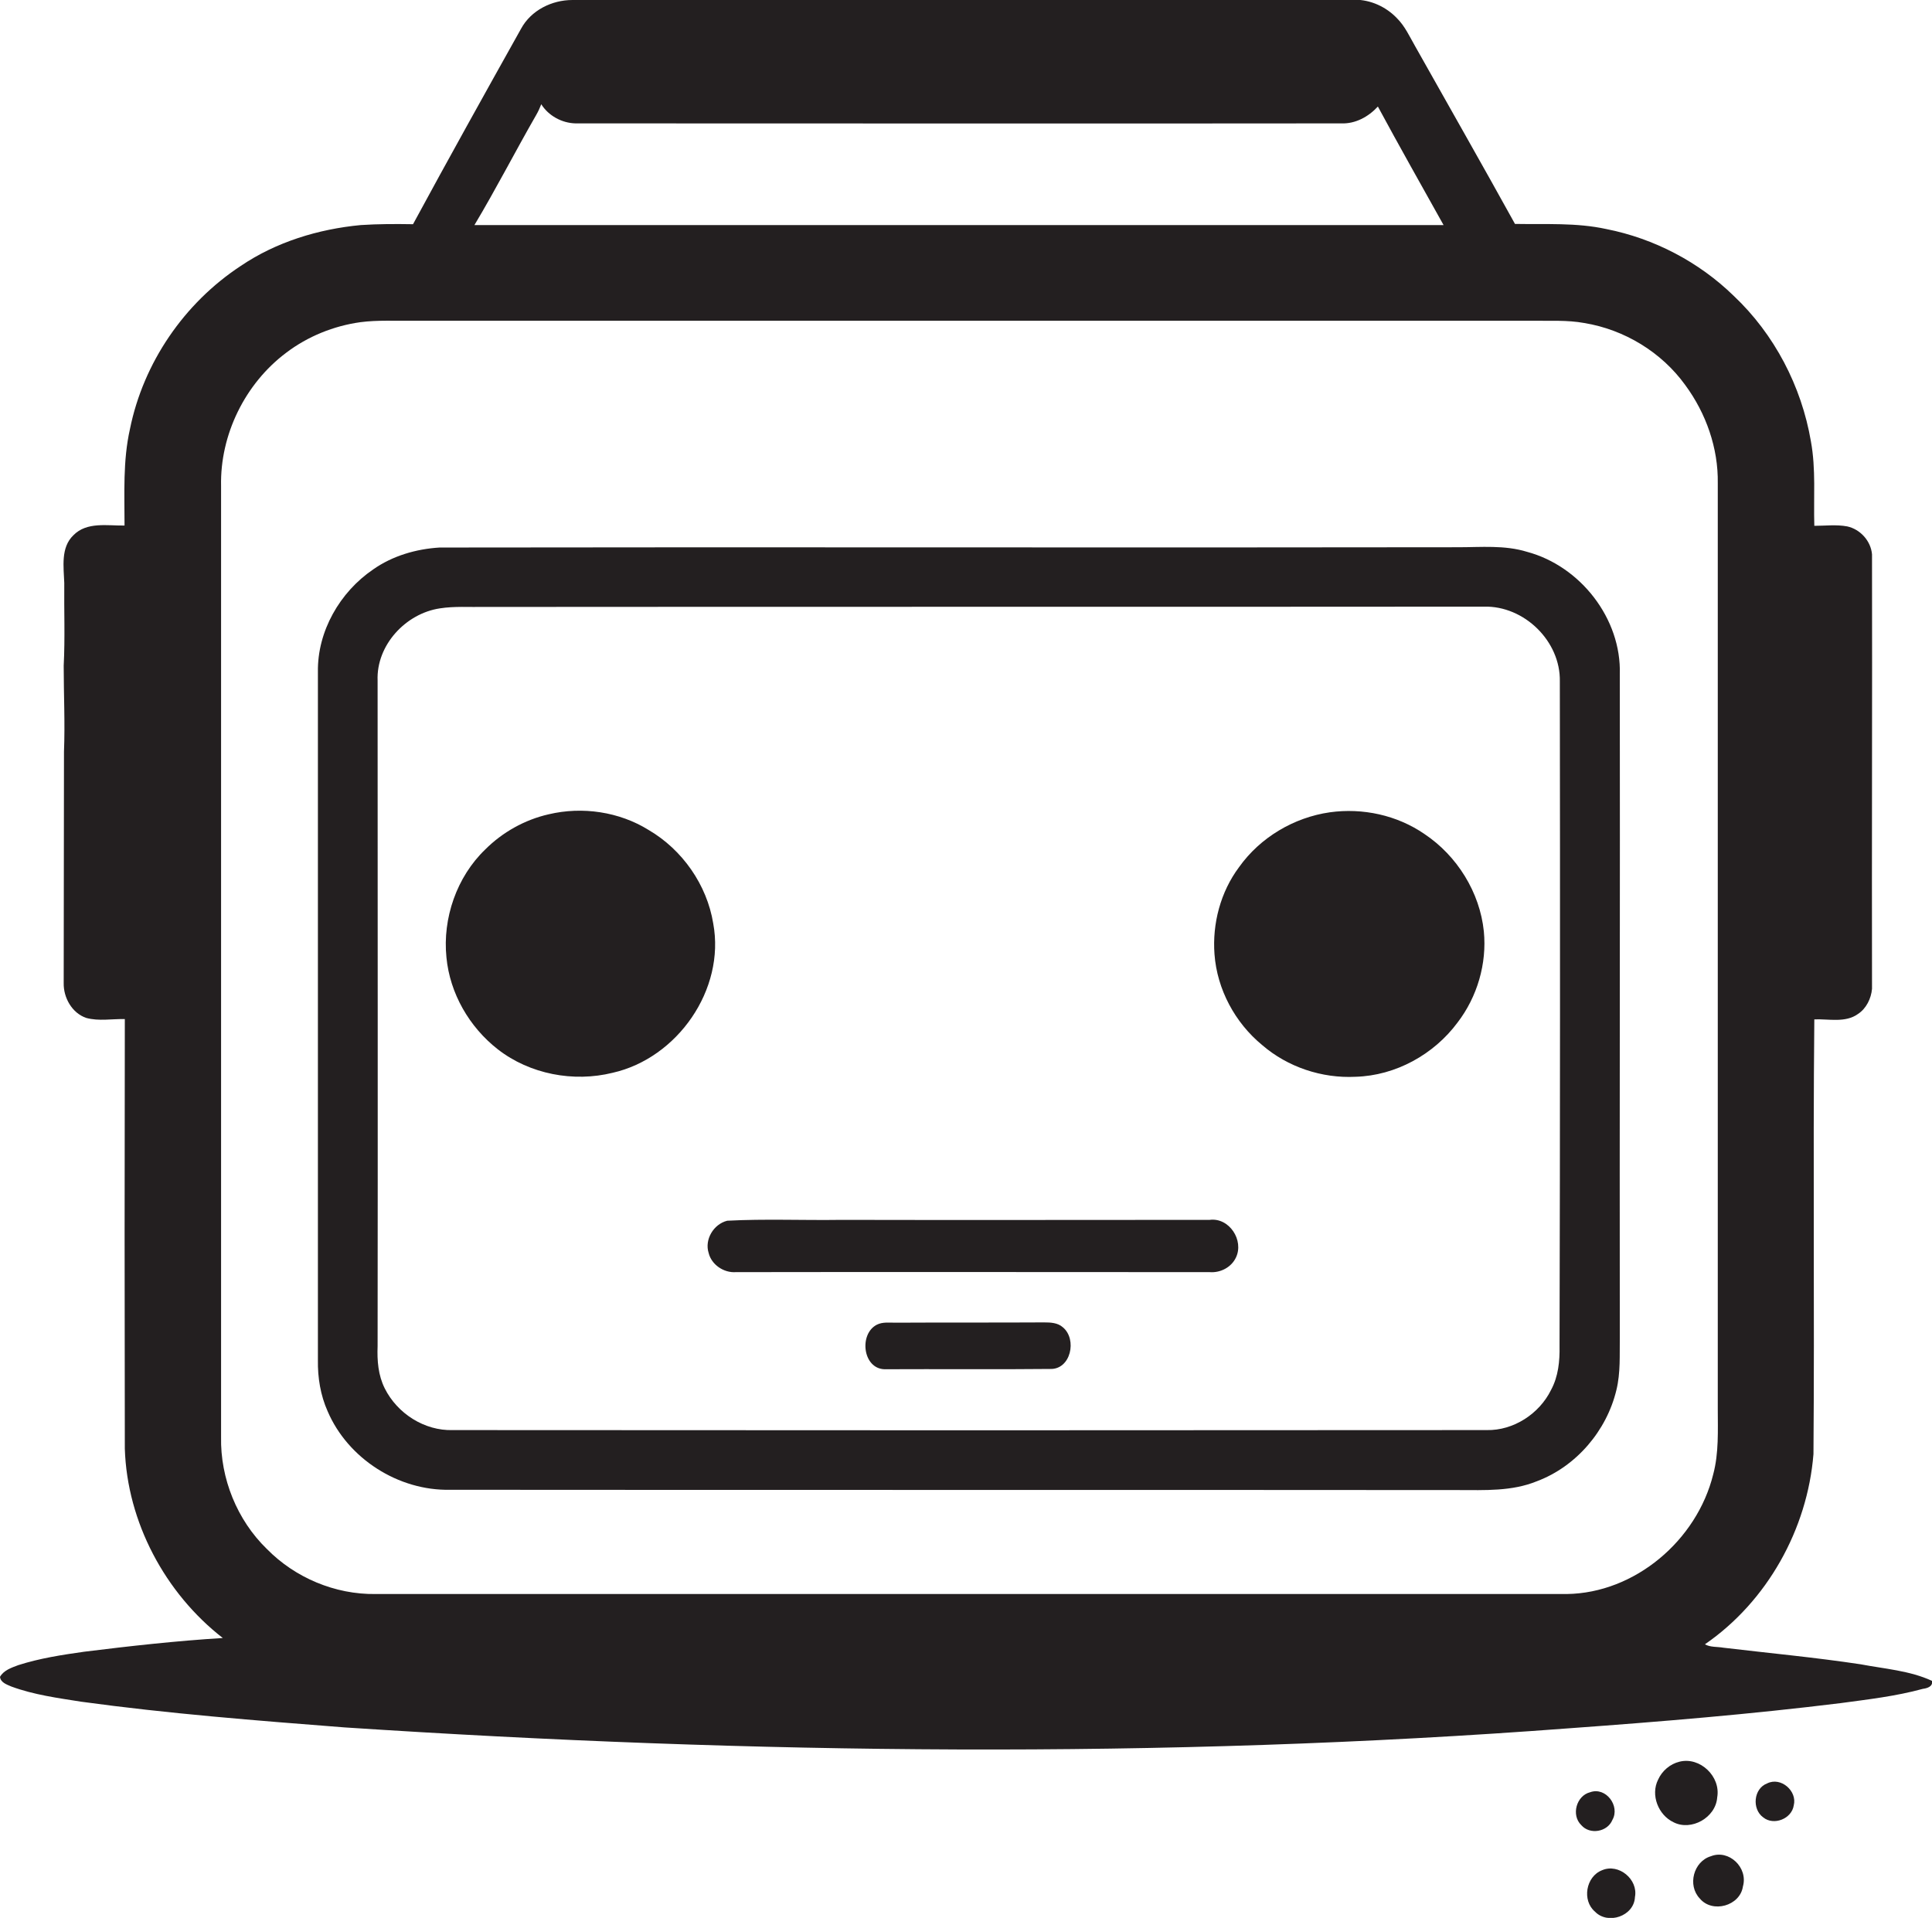
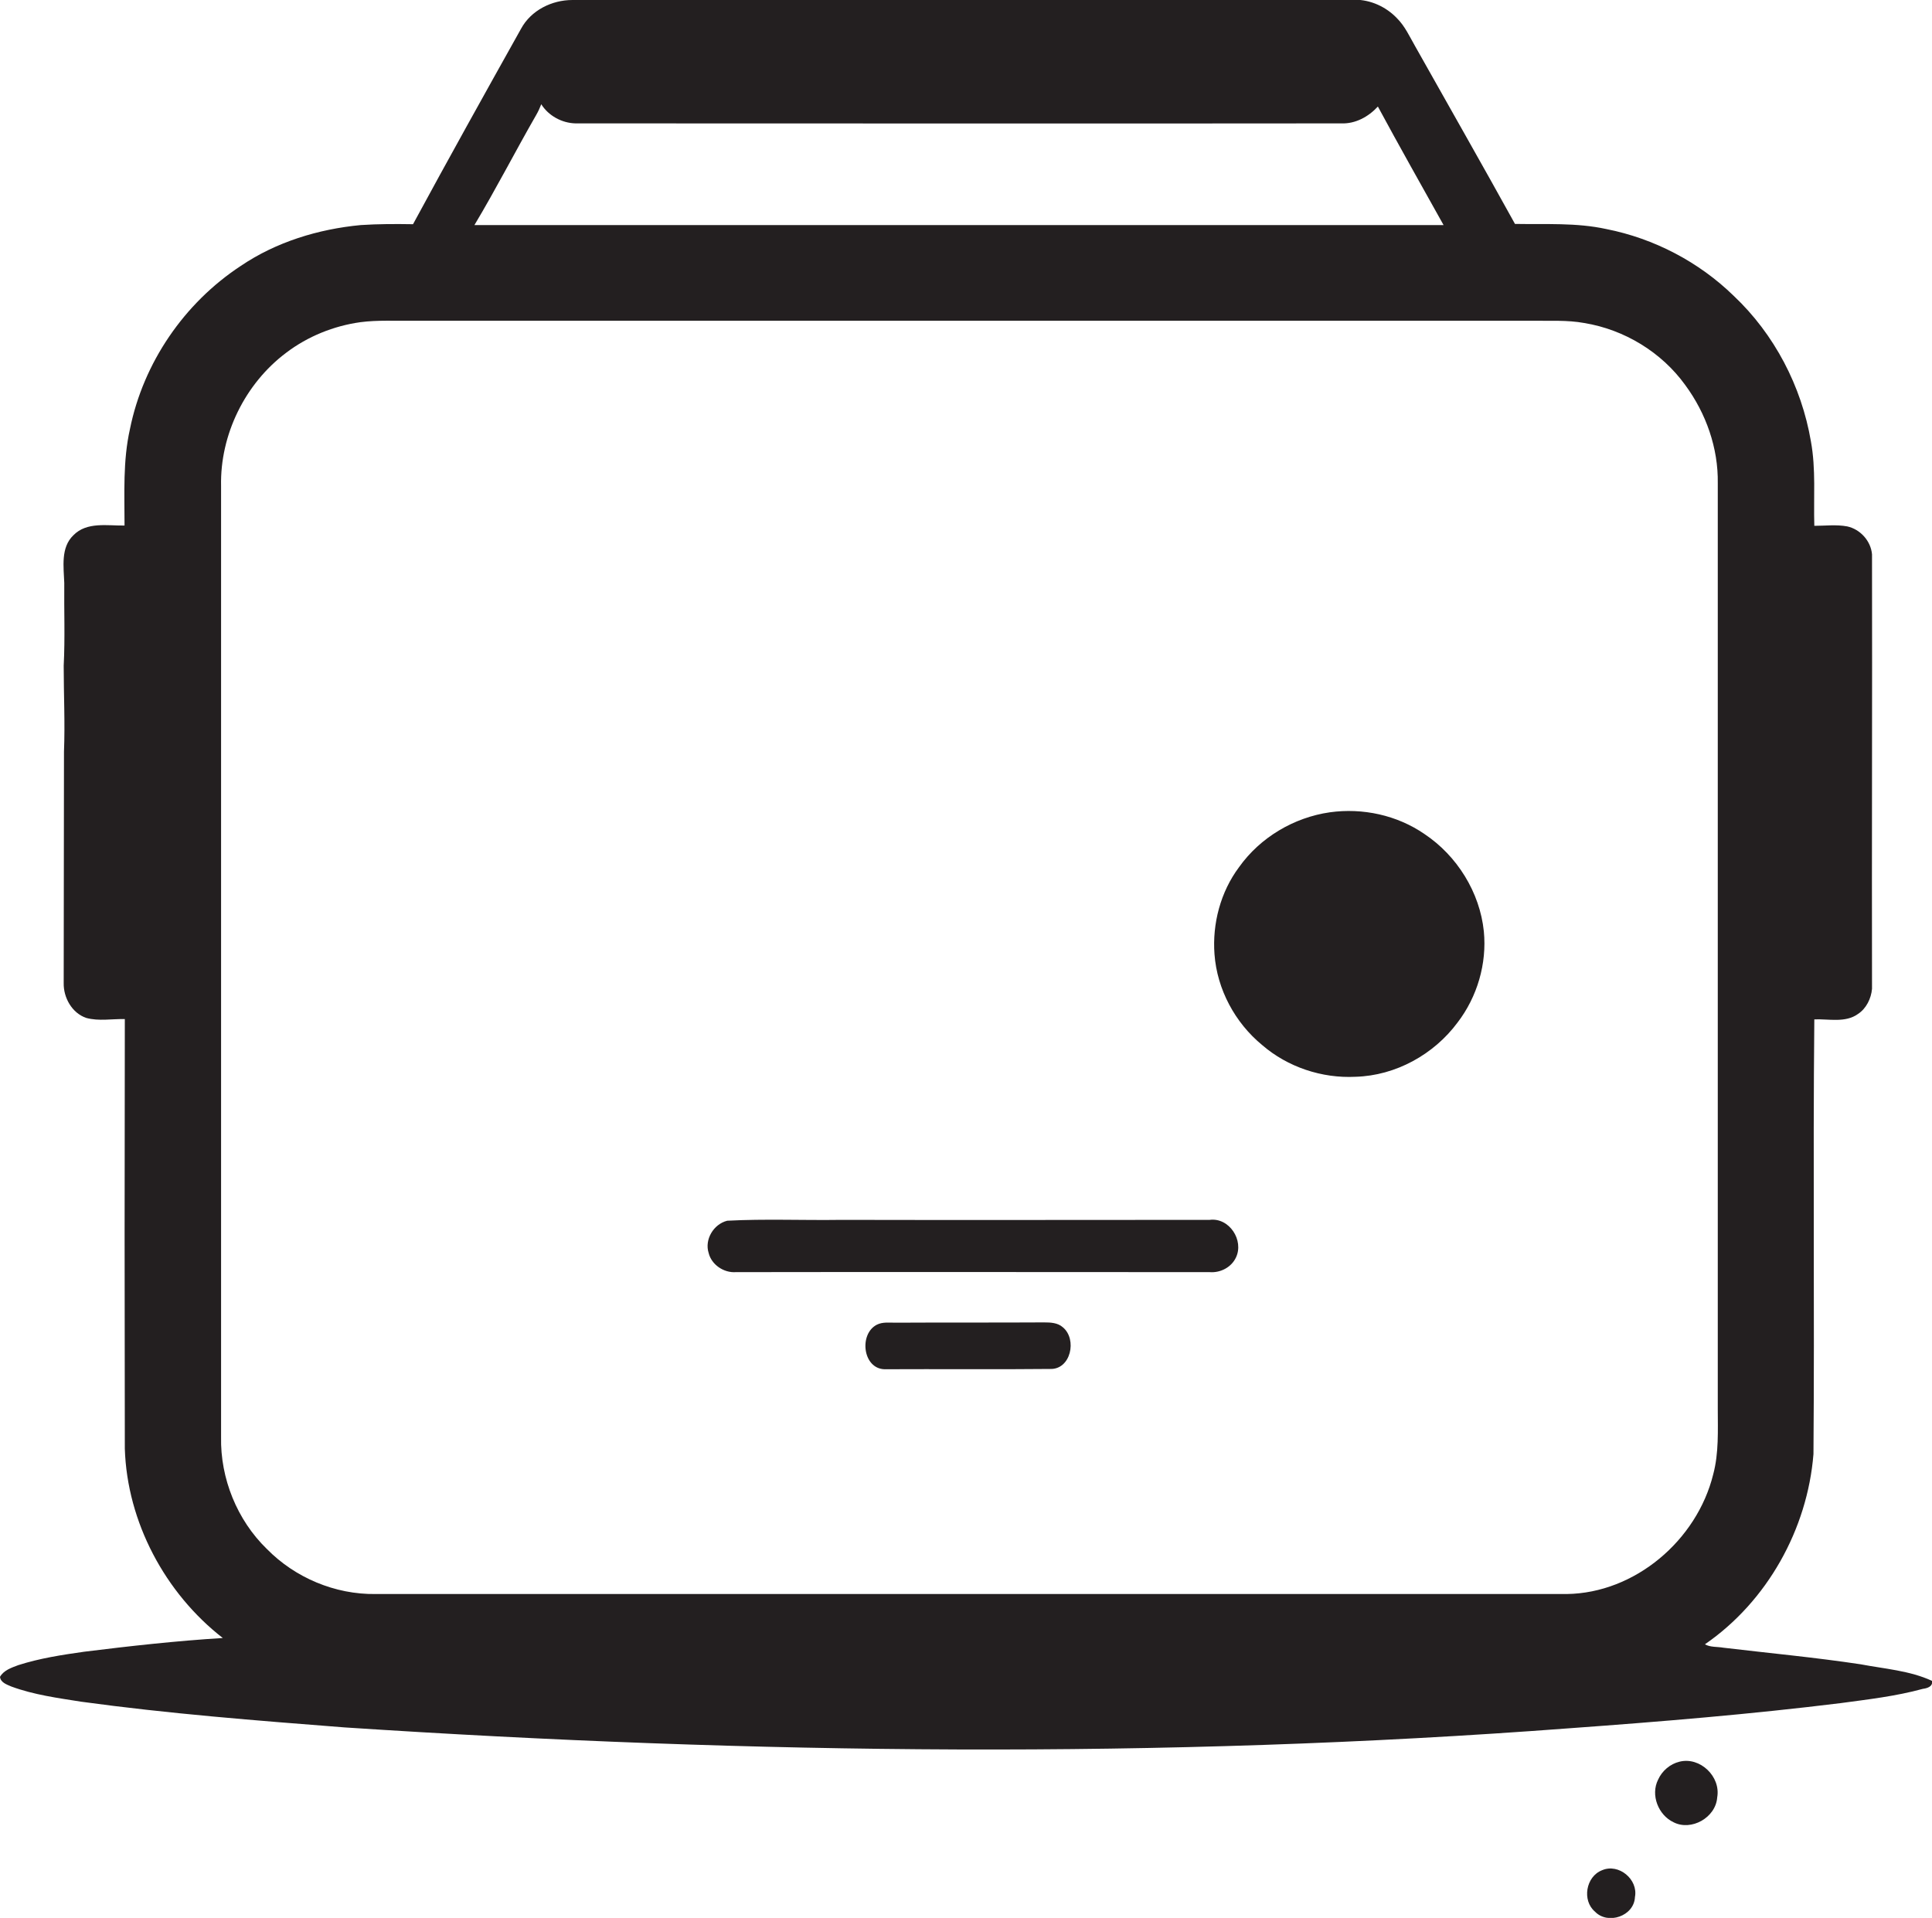
<svg xmlns="http://www.w3.org/2000/svg" version="1.1" id="Layer_1" x="0px" y="0px" viewBox="0 0 676.4 671.5" enable-background="new 0 0 676.4 671.5" xml:space="preserve">
  <g>
-     <path fill="#231F20" d="M534.6,193.2c-7.8-2.4-16-1.6-24.1-1.6c-118.9,0.2-237.8-0.1-356.6,0.1c-8.2,0.5-16.5,2.9-23.3,7.7   c-11.6,7.9-19.5,21.6-19.3,35.8c0,80.4,0,160.7,0,241c-0.1,6.1,0.9,12.3,3.4,17.9c7.1,16.6,24.8,27.9,42.9,27.5   c117.6,0.1,235.3,0,352.9,0.1c9.3,0,18.8,0.5,27.6-3.1c13.8-5.2,24.4-17.7,27.8-31.9c1.5-6.1,1.1-12.3,1.2-18.5   c-0.1-77.4,0.1-154.7,0-232.1C567.7,216.6,553.3,198.2,534.6,193.2z M543,486.7c-4.1,8.3-13.1,14.2-22.5,14   c-120.7,0.1-241.3,0.1-362,0c-9.9,0.3-19.4-5.8-23.8-14.6c-2.3-4.6-2.7-9.7-2.5-14.8c0.1-77.7,0-155.3,0-233   c-0.5-12.4,9.8-23.5,21.8-25.3c5.1-0.8,10.3-0.4,15.5-0.5c116.7-0.1,233.3,0,350-0.1c14.1-0.4,26.9,12.1,26.6,26.2   c0.1,77.6,0.1,155.1-0.1,232.7C546.1,476.5,545.6,481.9,543,486.7z" />
-     <path fill="#231F20" d="M249.7,323.3c-2.2-13.5-10.8-25.8-22.6-32.7c-10.3-6.4-23.2-8.3-35-5.5c-8.4,1.9-16.2,6.3-22.2,12.3   c-10,9.6-15,24.1-13.6,37.8c1.2,12.6,8,24.4,18,32.2c11.2,8.7,26.5,11.6,40.2,8.2C237.1,370.5,254,346.5,249.7,323.3z" />
    <path fill="#231F20" d="M498.7,292c-9.6-6.6-21.6-9.2-33.1-7.6c-12.6,1.8-24.4,8.8-31.8,19.2c-6.5,8.7-9.4,19.8-8.6,30.5   c0.9,12.3,7.2,24,16.7,31.8c8.9,7.7,20.9,11.7,32.7,11.1c14-0.4,27.4-7.8,35.7-19c6.9-9,10.3-20.6,9.2-31.9   C518.1,312.4,510.1,299.6,498.7,292z" />
    <path fill="#231F20" d="M423.5,427.1c-43,0-86,0.1-129,0c-13.3,0.2-26.7-0.4-39.9,0.3c-4.8,1.2-8,6.6-6.5,11.3c1,4.1,5.3,7,9.5,6.7   c55.3-0.1,110.6,0,165.9,0c3.8,0.3,7.6-1.7,9.2-5.1C435.6,434.3,430.4,426.2,423.5,427.1z" />
    <path fill="#231F20" d="M372.1,464.7c-1.8-1.6-4.3-1.7-6.6-1.7c-17.3,0.1-34.7,0-52,0.1c-2.2,0-4.5-0.3-6.5,0.7   c-6.3,3.2-5,15.3,2.6,15.6c19.3-0.1,38.7,0.1,58-0.1C374.9,479.6,377.2,468.9,372.1,464.7z" />
    <path fill="#231F20" d="M601.2,629.3c1.3-7.3-6-14.3-13.2-12.5c-3.3,0.8-6.1,3.2-7.5,6.3c-2.7,5.4,0.1,12.4,5.4,14.9   C592.1,641.2,600.7,636.4,601.2,629.3z" />
-     <path fill="#231F20" d="M618.7,624.4c-4.8,1.8-5.4,9-1.4,11.9c3.7,3,10,0.5,10.7-4.2C629.3,627.1,623.5,622,618.7,624.4z" />
-     <path fill="#231F20" d="M564.5,637.2c2.8-4.9-2.3-11.7-7.8-9.7c-4.8,1.2-6.7,8-3.1,11.5C556.6,642.5,562.8,641.4,564.5,637.2z" />
-     <path fill="#231F20" d="M599,649.9c-6.1,1.8-8.3,10.2-3.9,14.8c4.4,5.3,14.1,2.6,15.1-4.2C612.1,653.9,605.3,647.4,599,649.9z" />
    <path fill="#231F20" d="M560.9,654.8c-5.7,2.2-7.1,10.6-2.5,14.5c4.5,4.7,13.7,1.6,14-5.1C573.6,658,566.7,652.3,560.9,654.8z" />
    <path fill="#231F20" d="M676.4,588.5c-7.8-3.6-16.6-4.2-25-5.8c-15.9-2.4-32-3.9-48-5.8c-2.2-0.4-4.6-0.1-6.5-1.2   c21.8-15,35.9-40.3,38-66.6c0.4-50.7-0.2-101.5,0.3-152.2c5-0.2,10.9,1.3,15.3-1.9c2.9-1.9,4.6-5.4,4.9-8.8   c-0.1-50.7,0.1-101.4,0-152.1c-0.4-4.7-4.1-8.8-8.7-9.8c-3.8-0.7-7.7-0.2-11.5-0.2c-0.3-9.9,0.6-19.8-1.2-29.6   c-3.3-19.3-12.8-37.5-27-50.9c-12.2-11.9-27.9-20.1-44.6-23.4c-10.5-2.3-21.3-1.6-32-1.8c-11.5-20.8-23.3-41.5-35-62.3   c-1.9-3.3-3.5-6.9-6.3-9.7c-3.8-4-9.2-6.5-14.8-6.5c-91.3,0.1-182.6,0-273.9,0.1c-7.2,0-14.5,3.6-18,10.1   c-12.7,22.7-25.4,45.5-37.8,68.4c-6.1-0.1-12.2-0.1-18.3,0.3c-14.8,1.4-29.6,5.9-42,14.3c-19.8,13-34.1,33.9-38.8,57.1   c-2.5,11.1-1.9,22.5-1.9,33.8c-6,0.1-13.2-1.4-17.9,3.4c-4.5,4.3-3.4,11.1-3.2,16.7c-0.1,9.6,0.3,19.3-0.2,29c0,10,0.5,20,0.1,30.1   c0,27-0.1,54-0.1,81c-0.1,5.1,2.9,10.5,7.9,12.2c4.4,1.2,9,0.3,13.5,0.4c-0.1,50.1-0.1,100.2,0,150.4c0.8,25.7,14.1,50.6,34.3,66.3   c-16.2,1-32.4,2.8-48.5,4.8c-7.8,1.1-15.6,2.3-23.1,4.7c-2.4,0.9-5.1,1.8-6.4,4.1c0.2,2,2.4,2.7,4,3.4c7.9,2.9,16.2,4,24.4,5.3   c30.6,4.2,61.4,6.6,92.2,9c142.8,9.4,286.2,11.1,428.9,0.3c31.7-2.3,63.3-4.9,94.9-8.8c9.6-1.3,19.3-2.4,28.8-5   C674.7,591.1,676.8,590.5,676.4,588.5z M187.7,40.3c0.7-1.2,1.3-2.5,1.8-3.8c2.5,4,7.2,6.6,12,6.7c89.4,0,178.7,0.1,268.1,0   c4.9,0.2,9.5-2.3,12.8-5.9c7.5,13.9,15.3,27.7,23,41.5c-113.1,0-226.2,0-339.3,0C173.7,66.1,180.4,53,187.7,40.3z M548.5,558.1   c-139,0-278,0-417,0c-14.2,0.2-28.2-5.7-38.1-15.8c-10.4-10.1-16.3-24.7-16-39.2c0-111,0-222,0-332.9c-0.4-18,8.4-35.9,22.8-46.7   c7.5-5.7,16.6-9.4,26-10.7c6.1-0.8,12.4-0.4,18.5-0.5c130.6,0,261.3,0,391.9,0c6,0.1,12.1-0.3,18.1,0.8c14,2.3,27,10.2,35.3,21.7   c7.3,9.9,11.6,22.1,11.4,34.4c0,108,0,216,0,324c0,7.7,0.4,15.5-1.6,23C594.1,539.3,572.4,557.8,548.5,558.1z" />
  </g>
</svg>